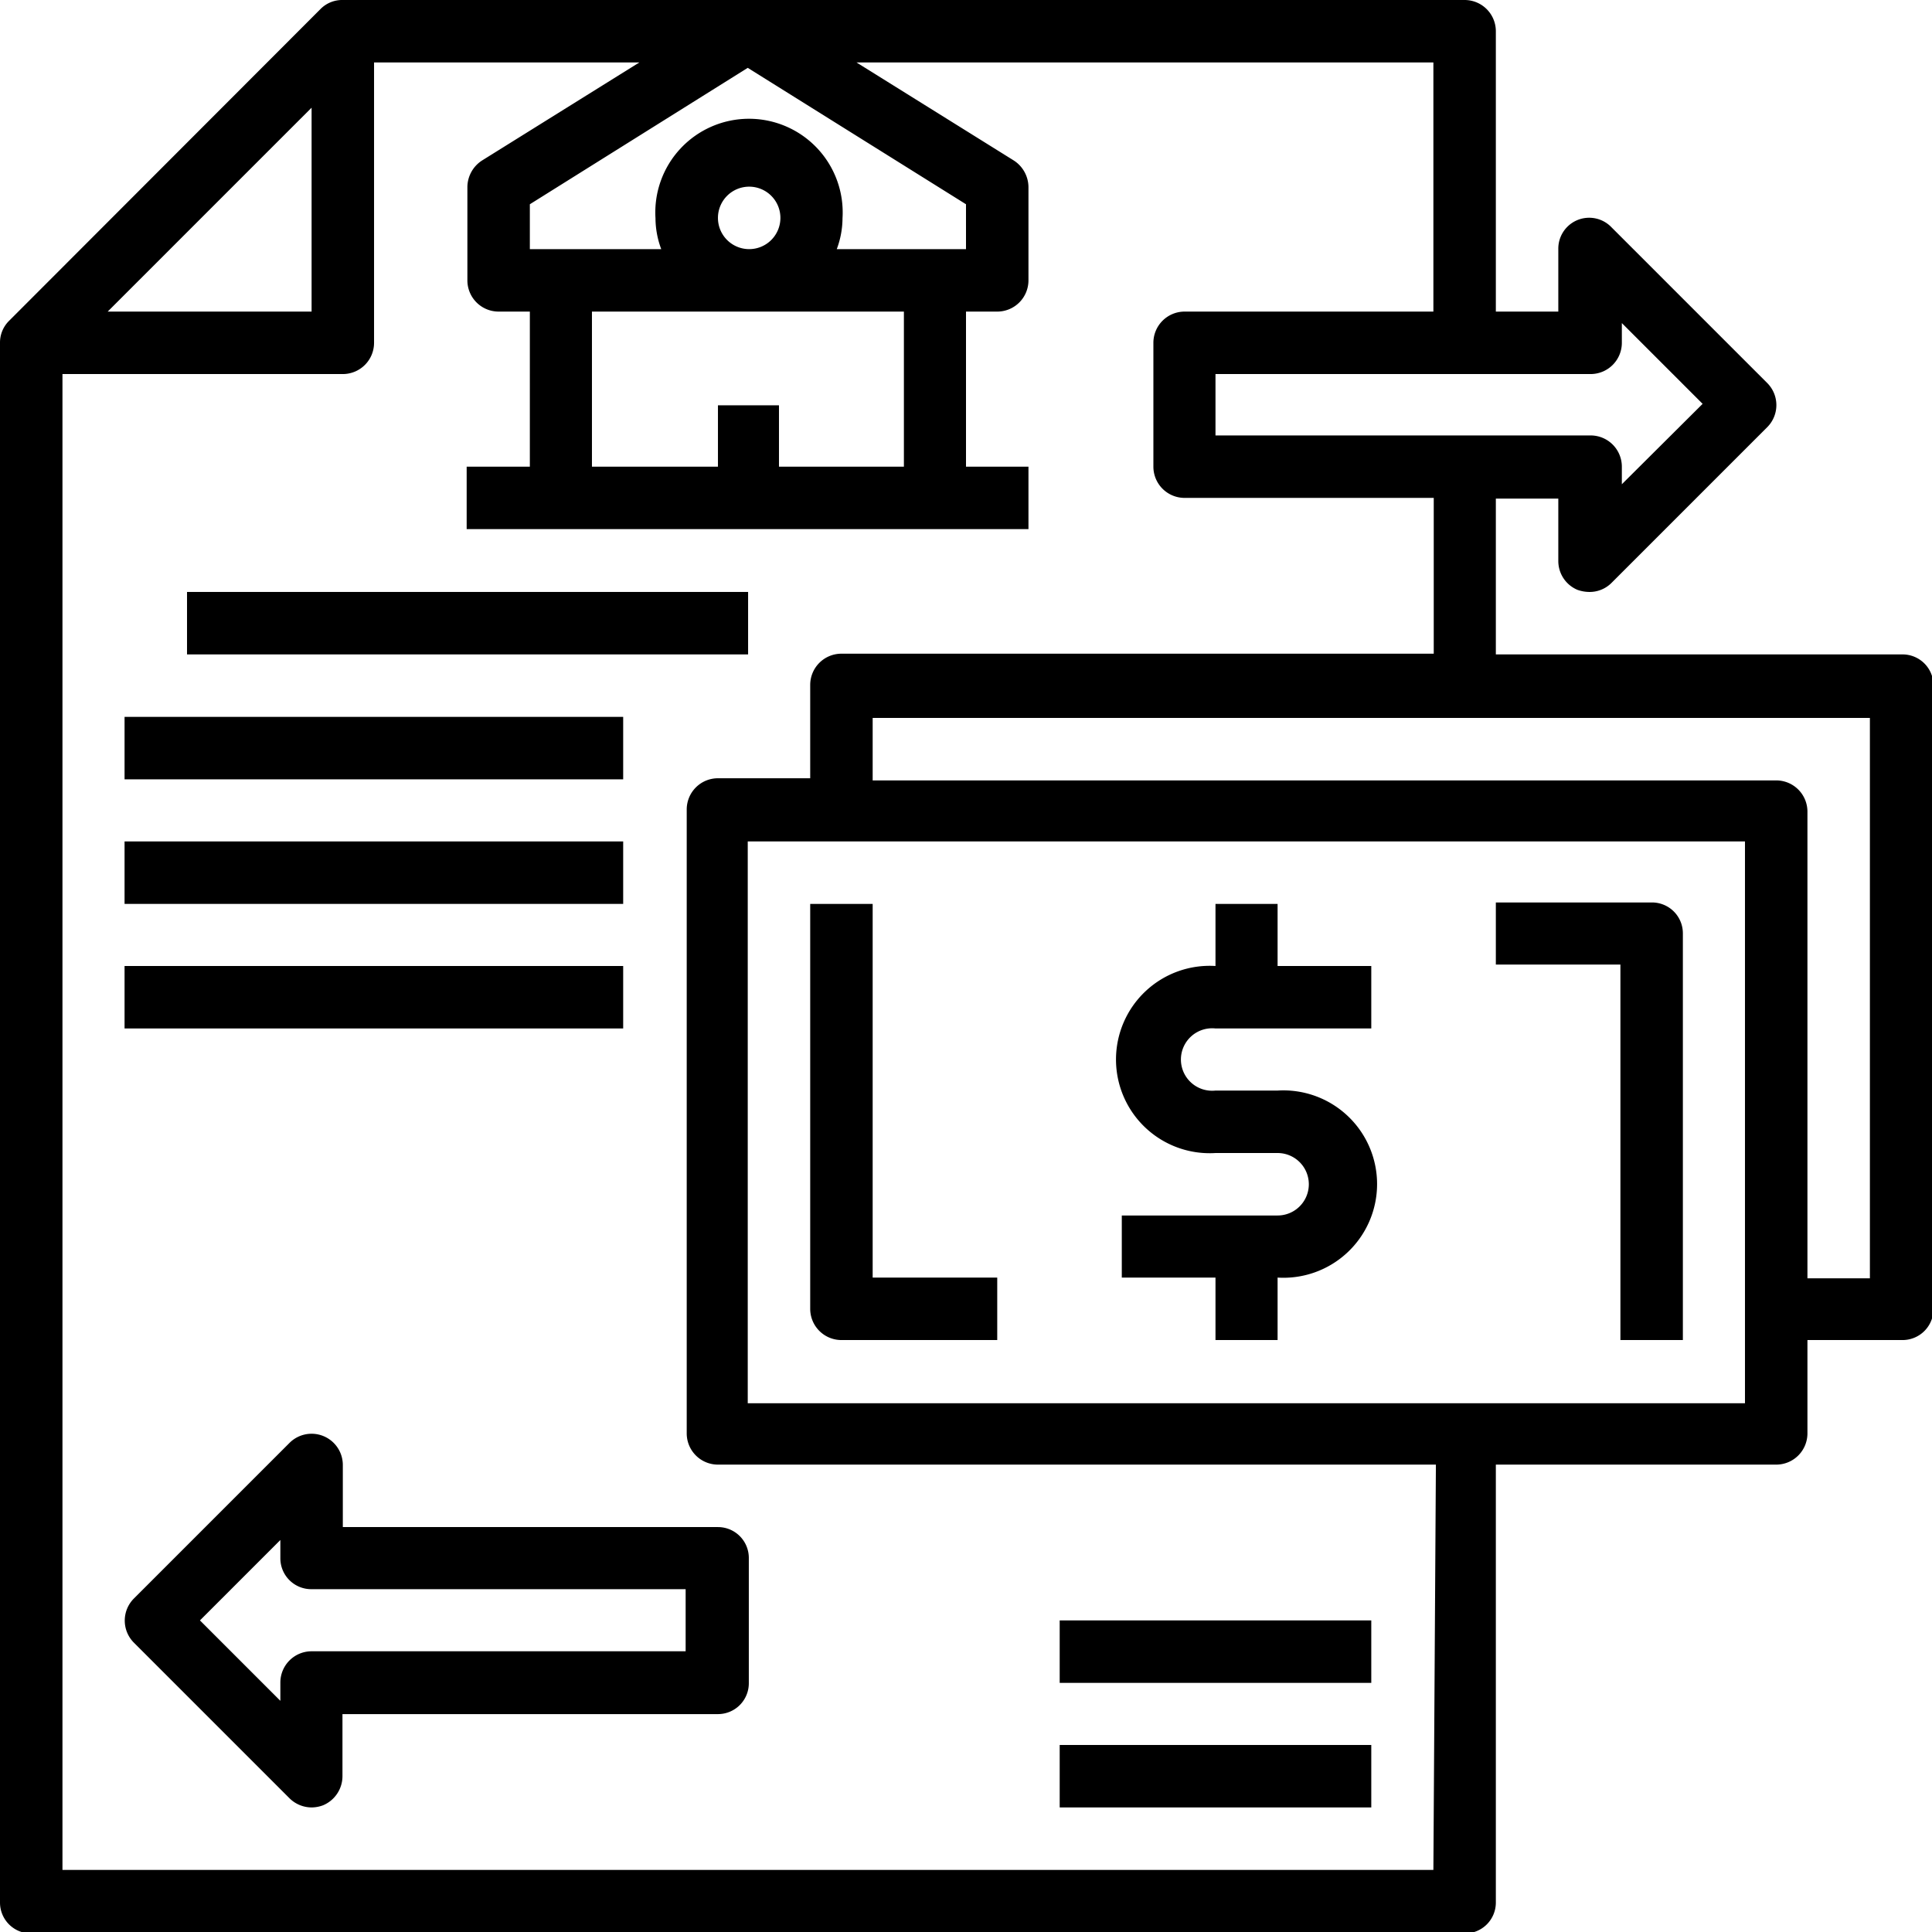
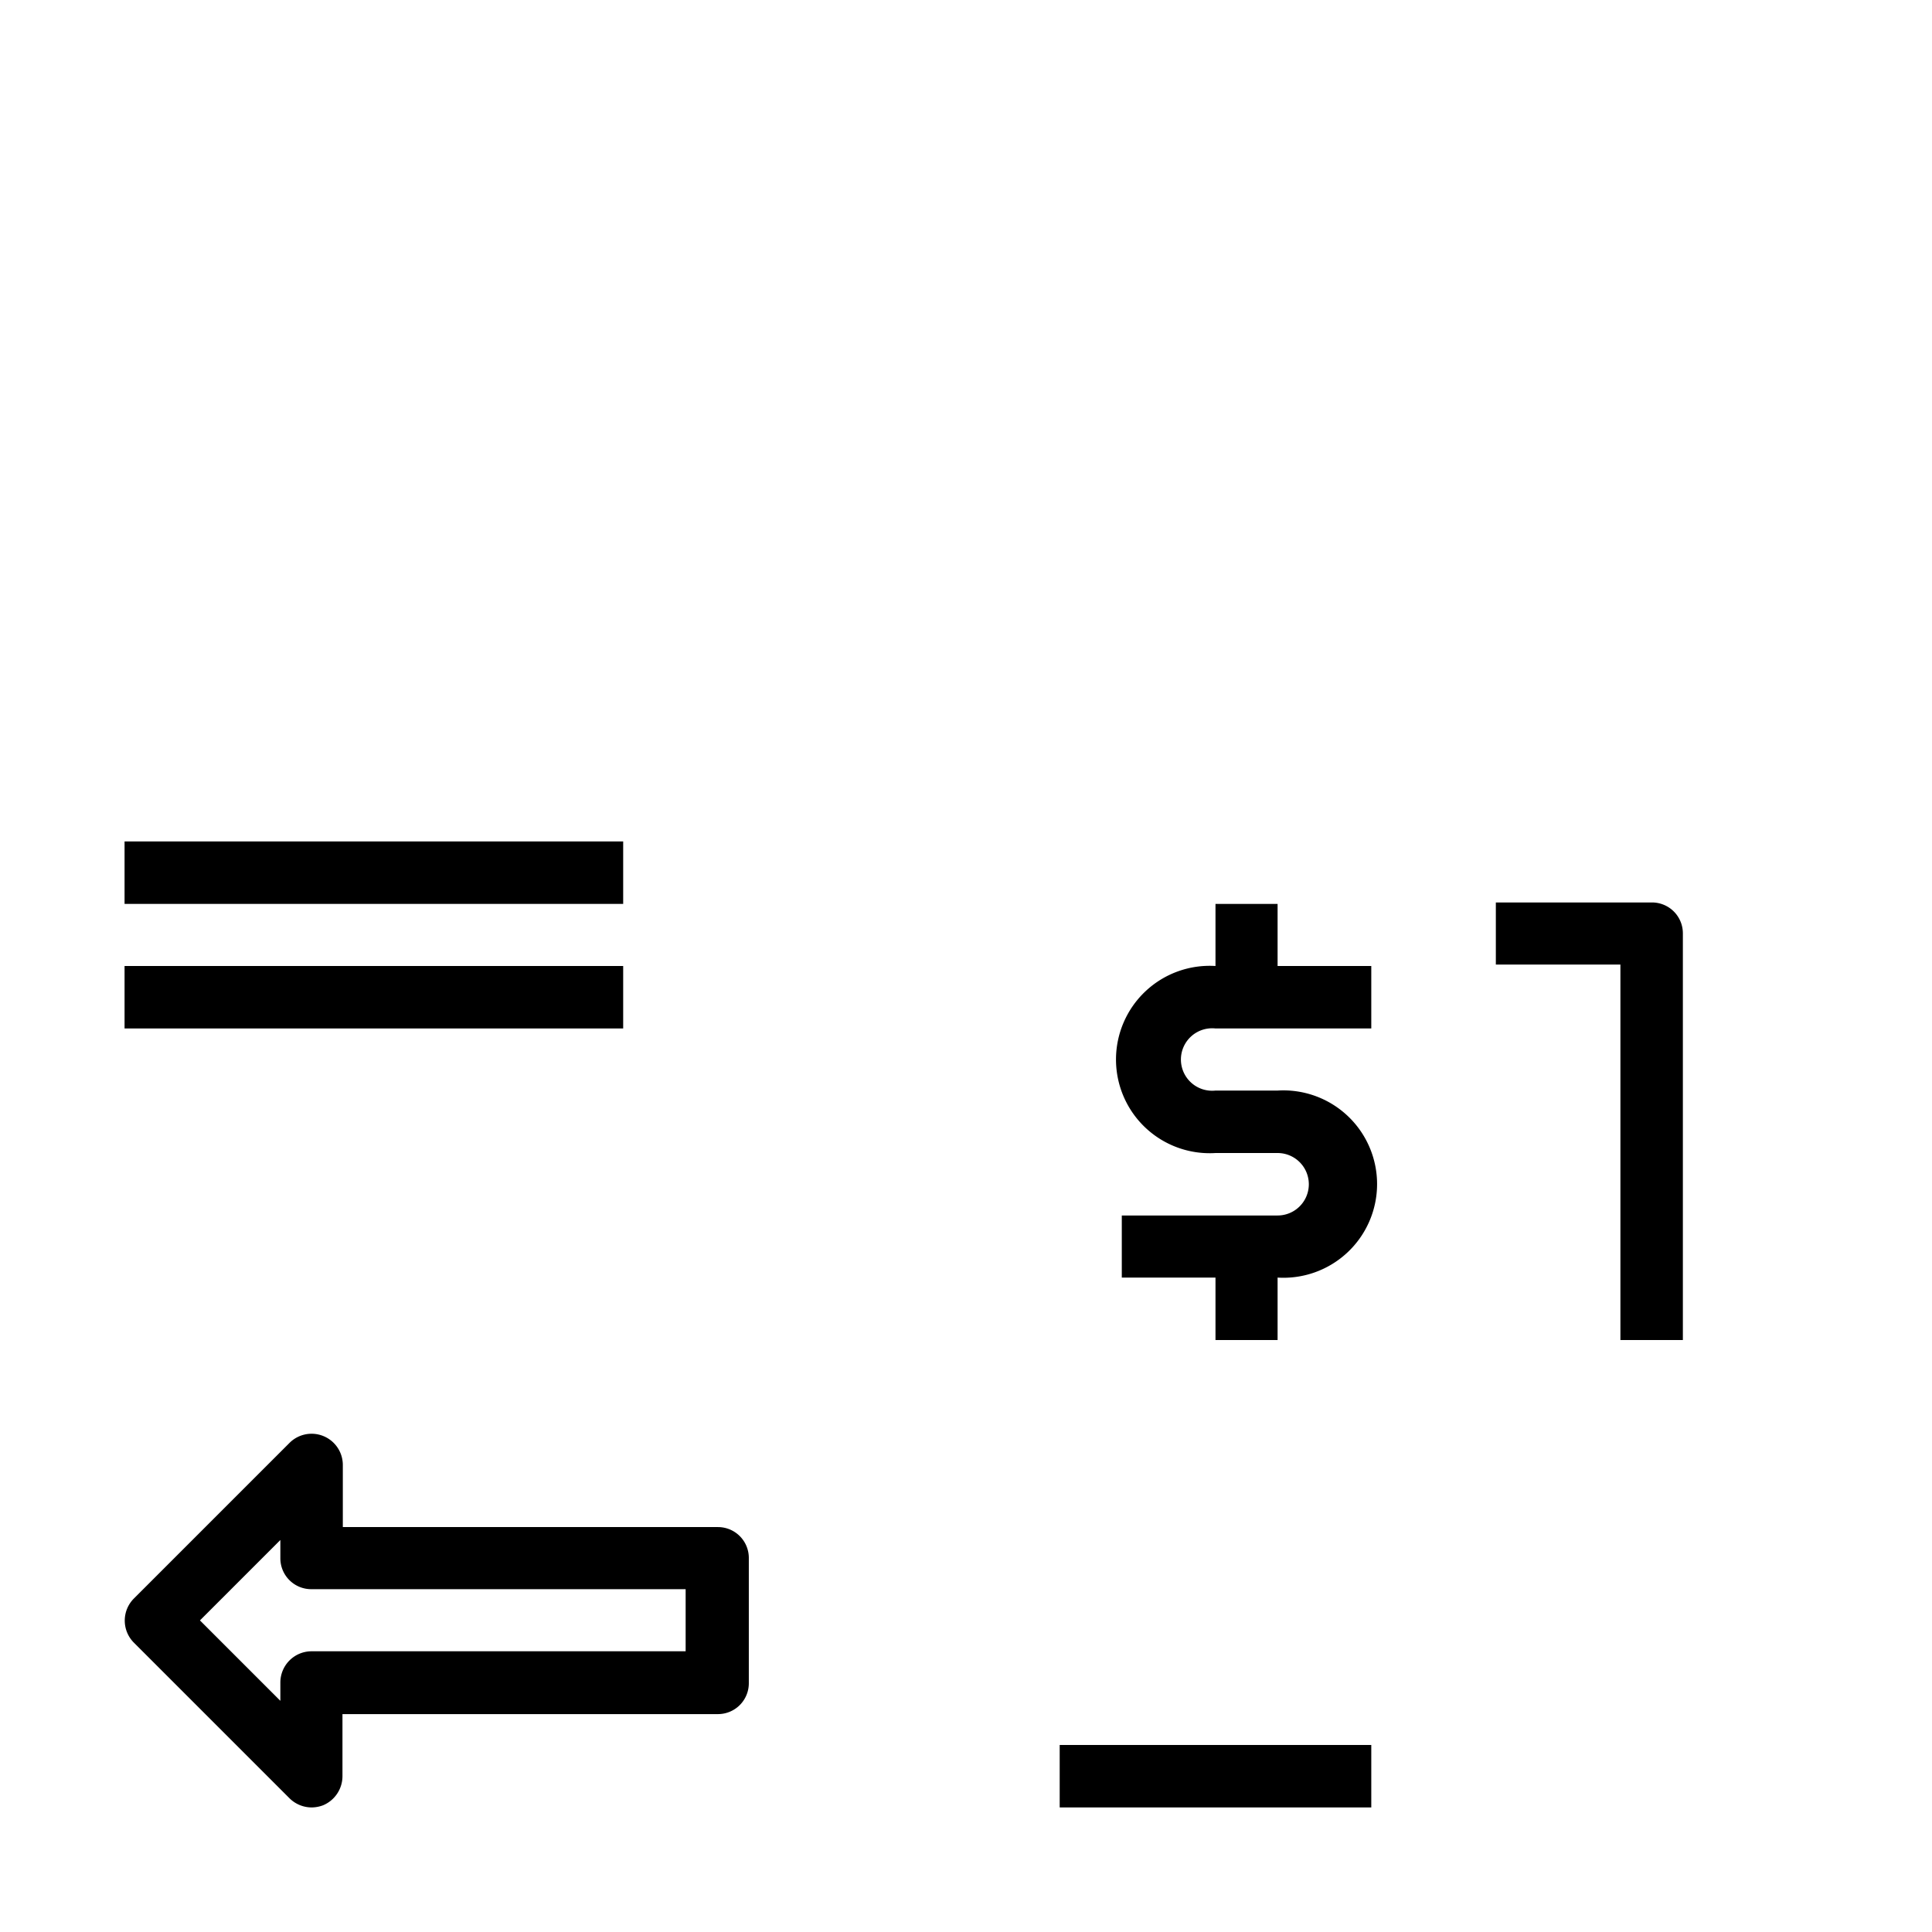
<svg xmlns="http://www.w3.org/2000/svg" viewBox="0 0 53.82 53.82">
  <title>Asset 4</title>
  <g id="Layer_2" data-name="Layer 2">
    <g id="Layer_1-2" data-name="Layer 1">
-       <path d="M53,18.23H41.67V13.89h1.74v1.74a.87.87,0,0,0,.53.8,1,1,0,0,0,.33.06.86.86,0,0,0,.62-.25l4.34-4.34a.87.87,0,0,0,0-1.23L44.89,6.33a.86.86,0,0,0-1.48.61V8.68H41.67V.87A.87.87,0,0,0,40.8,0H9.55a.85.85,0,0,0-.61.24L.25,8.94A.85.85,0,0,0,0,9.55H0V53a.86.86,0,0,0,.87.86H40.8a.86.86,0,0,0,.87-.86V40.8h7.81a.87.87,0,0,0,.87-.87v-2.6H53a.86.86,0,0,0,.86-.87V19.1A.86.86,0,0,0,53,18.23Zm-8.69-7.81a.87.87,0,0,0,.87-.87V9l2.25,2.25-2.25,2.24V13a.87.87,0,0,0-.87-.87H33.86V10.42ZM21.7,13V11.29H20V13H16.49V8.68h8.69V13ZM20,6.08a.87.87,0,1,1,.86.86A.87.87,0,0,1,20,6.08Zm3.31.86a2.48,2.48,0,0,0,.16-.86,2.61,2.61,0,1,0-5.21,0,2.48,2.48,0,0,0,.16.86H14.76V5.69l6.07-3.8,6.08,3.8V6.94ZM8.68,3V8.68H3ZM39.93,52.09H1.74V10.42H9.55a.87.87,0,0,0,.87-.87V1.74h7.39L13.43,4.47a.89.89,0,0,0-.41.74v2.6a.87.87,0,0,0,.87.87h.87V13H13v1.74H28.65V13H26.91V8.68h.87a.87.87,0,0,0,.87-.87V5.21a.89.89,0,0,0-.41-.74L23.86,1.74H39.93V8.68H33a.87.87,0,0,0-.87.87V13a.87.87,0,0,0,.87.87h6.94v4.34H23.44a.87.87,0,0,0-.87.87v2.6H20a.87.87,0,0,0-.87.87V39.93a.87.87,0,0,0,.87.87h20Zm8.68-13H20.83V23.44H48.61Zm3.48-3.48H50.35v-13a.87.87,0,0,0-.87-.87H24.31V20H52.09Z" />
      <path d="M33.86,37.33h1.73V35.59a2.61,2.61,0,1,0,0-5.21H33.86a.87.87,0,1,1,0-1.73H38.2V26.91H35.59V25.18H33.86v1.73a2.61,2.61,0,1,0,0,5.21h1.73a.87.87,0,1,1,0,1.74H31.25v1.73h2.61Z" />
      <path d="M9.55,42.54V40.8a.87.87,0,0,0-1.48-.61L3.73,44.53a.87.87,0,0,0,0,1.23L8.07,50.1a.88.88,0,0,0,.61.25A.92.92,0,0,0,9,50.29a.88.88,0,0,0,.54-.81V47.75H20a.86.86,0,0,0,.86-.87V43.41a.86.86,0,0,0-.86-.87ZM19.1,46H8.68a.87.87,0,0,0-.87.87v.51L5.57,45.14,7.81,42.9v.51a.86.86,0,0,0,.87.86H19.1Z" />
-       <path d="M23.44,37.33h4.34V35.59H24.31V25.18H22.57V36.46A.87.87,0,0,0,23.44,37.33Z" />
      <path d="M45.14,37.33h1.74V26a.86.86,0,0,0-.87-.86H41.67v1.73h3.47Z" />
-       <rect x="5.21" y="16.49" width="15.63" height="1.74" />
-       <rect x="3.47" y="19.97" width="13.89" height="1.74" />
      <rect x="3.47" y="23.44" width="13.89" height="1.74" />
      <rect x="3.47" y="26.91" width="13.89" height="1.74" />
      <rect x="29.52" y="48.61" width="8.68" height="1.74" />
-       <rect x="29.52" y="45.14" width="8.68" height="1.74" />
    </g>
  </g>
</svg>